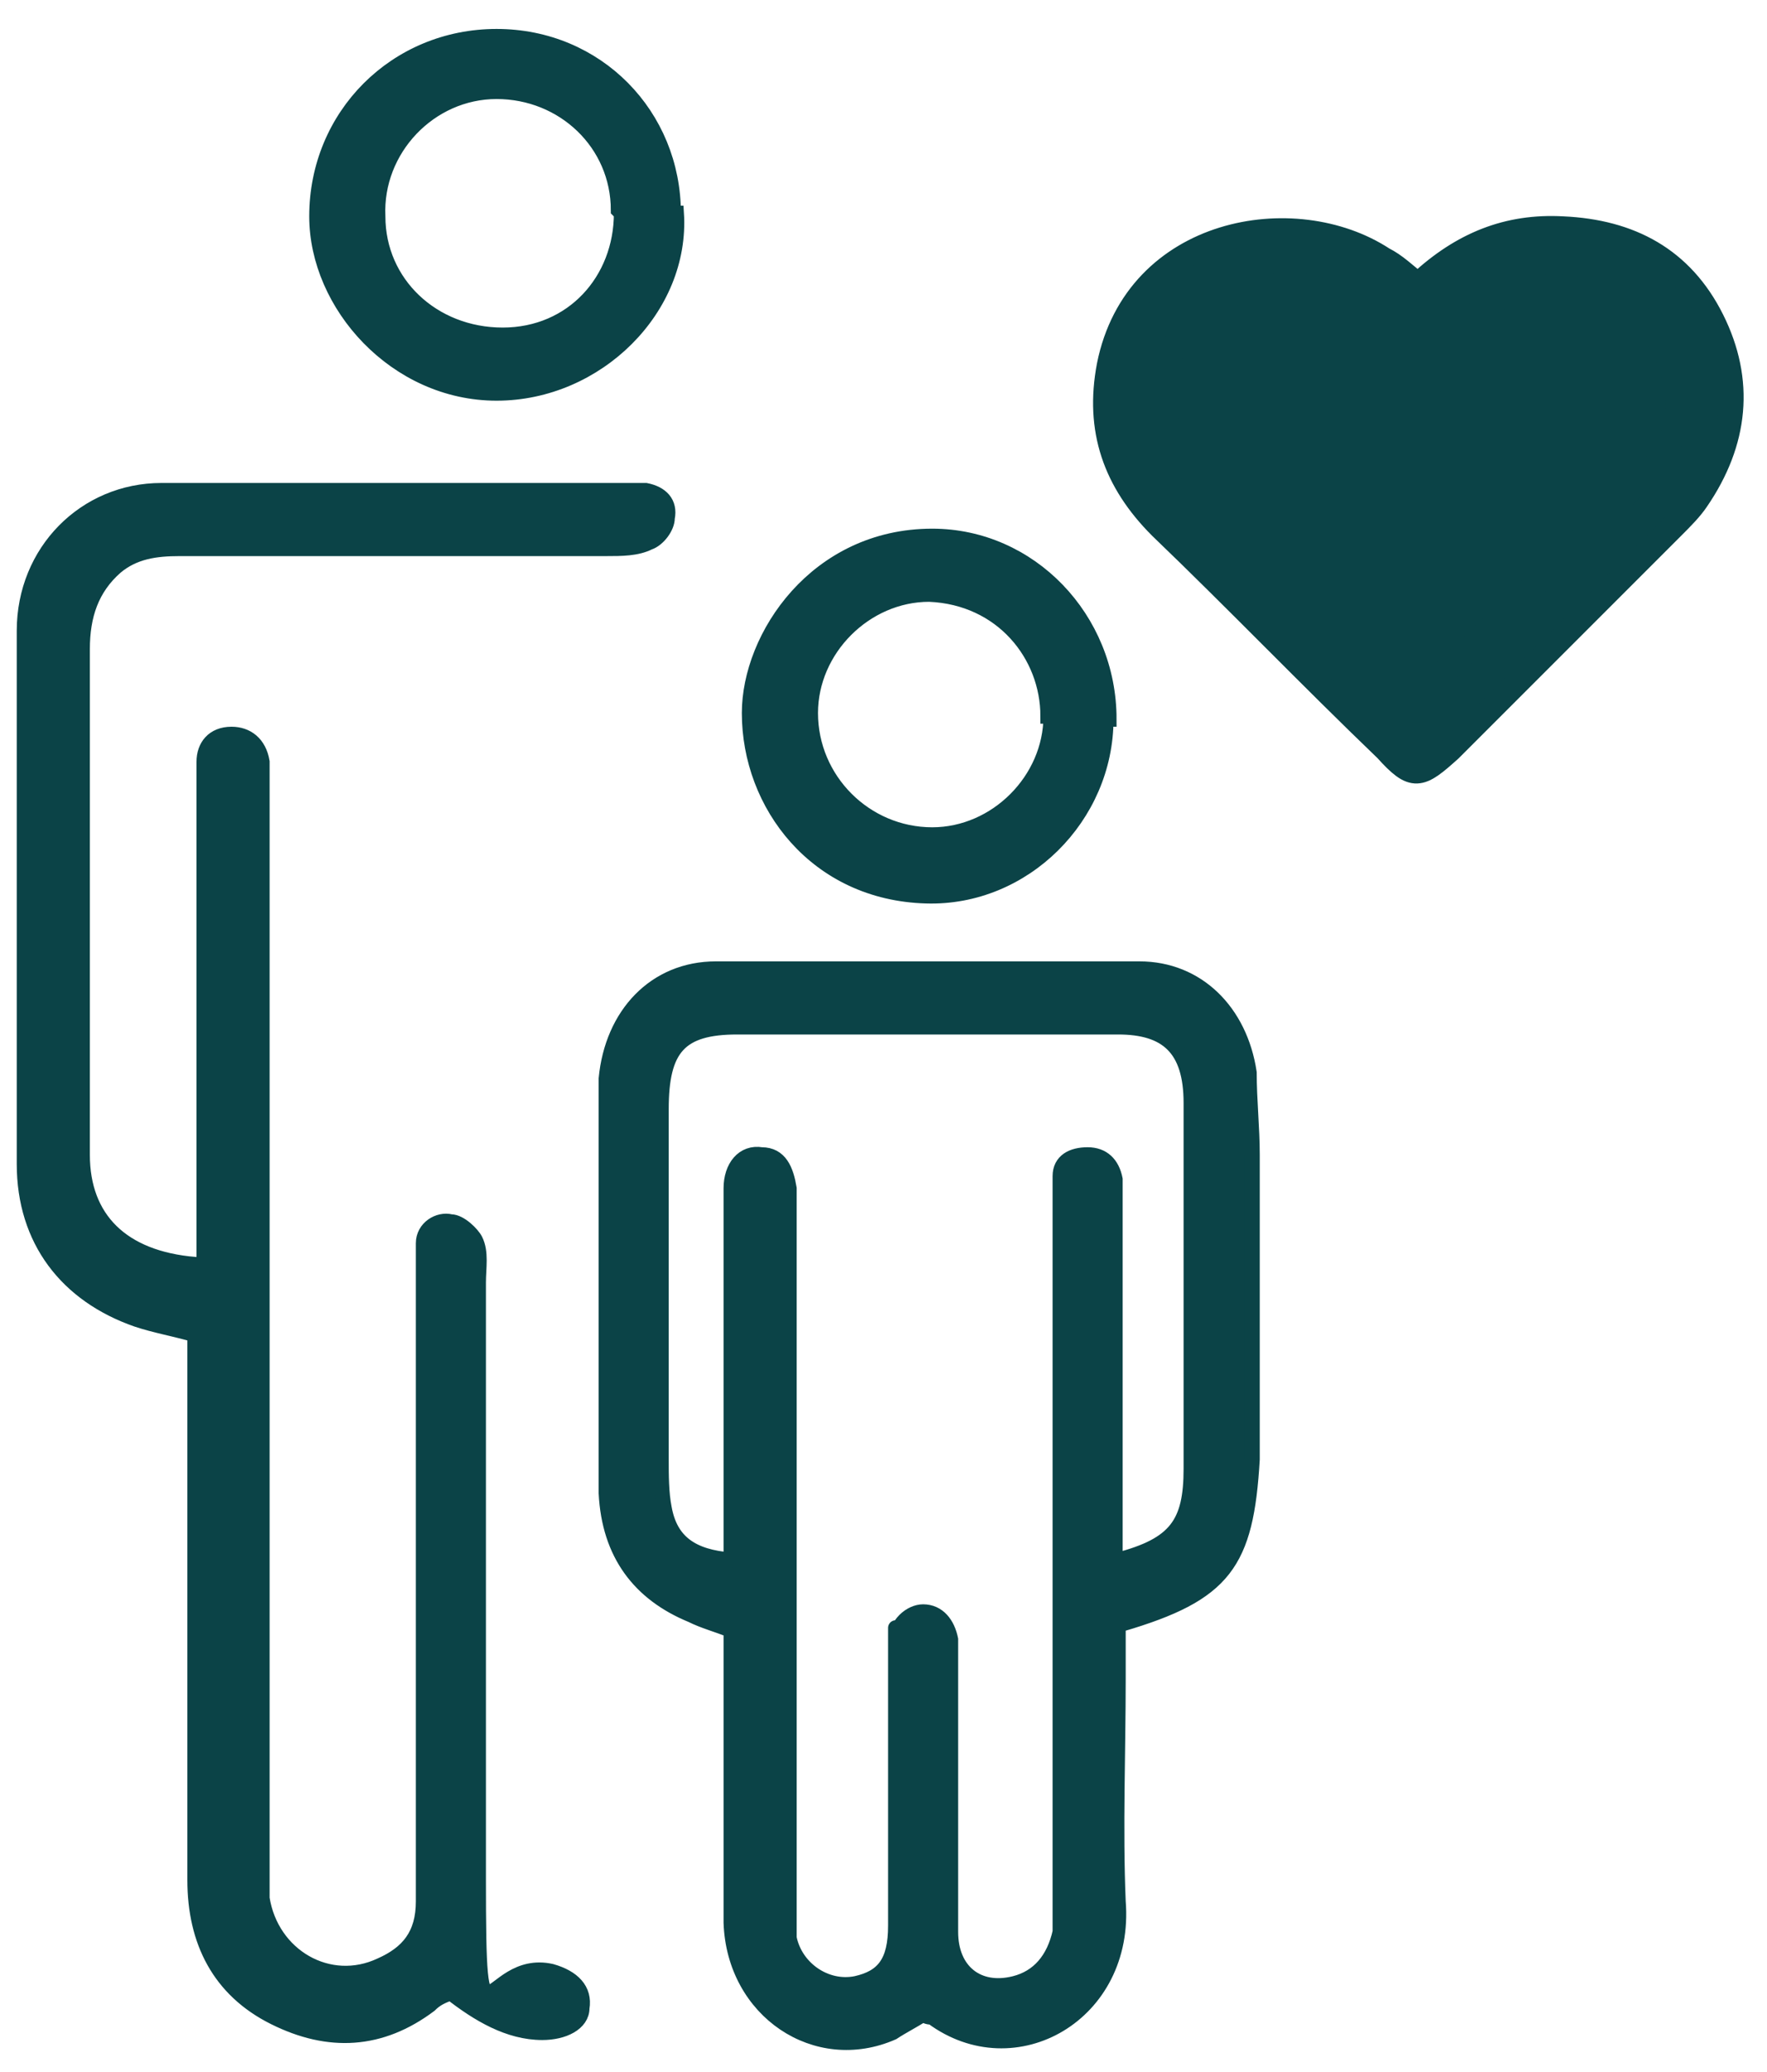
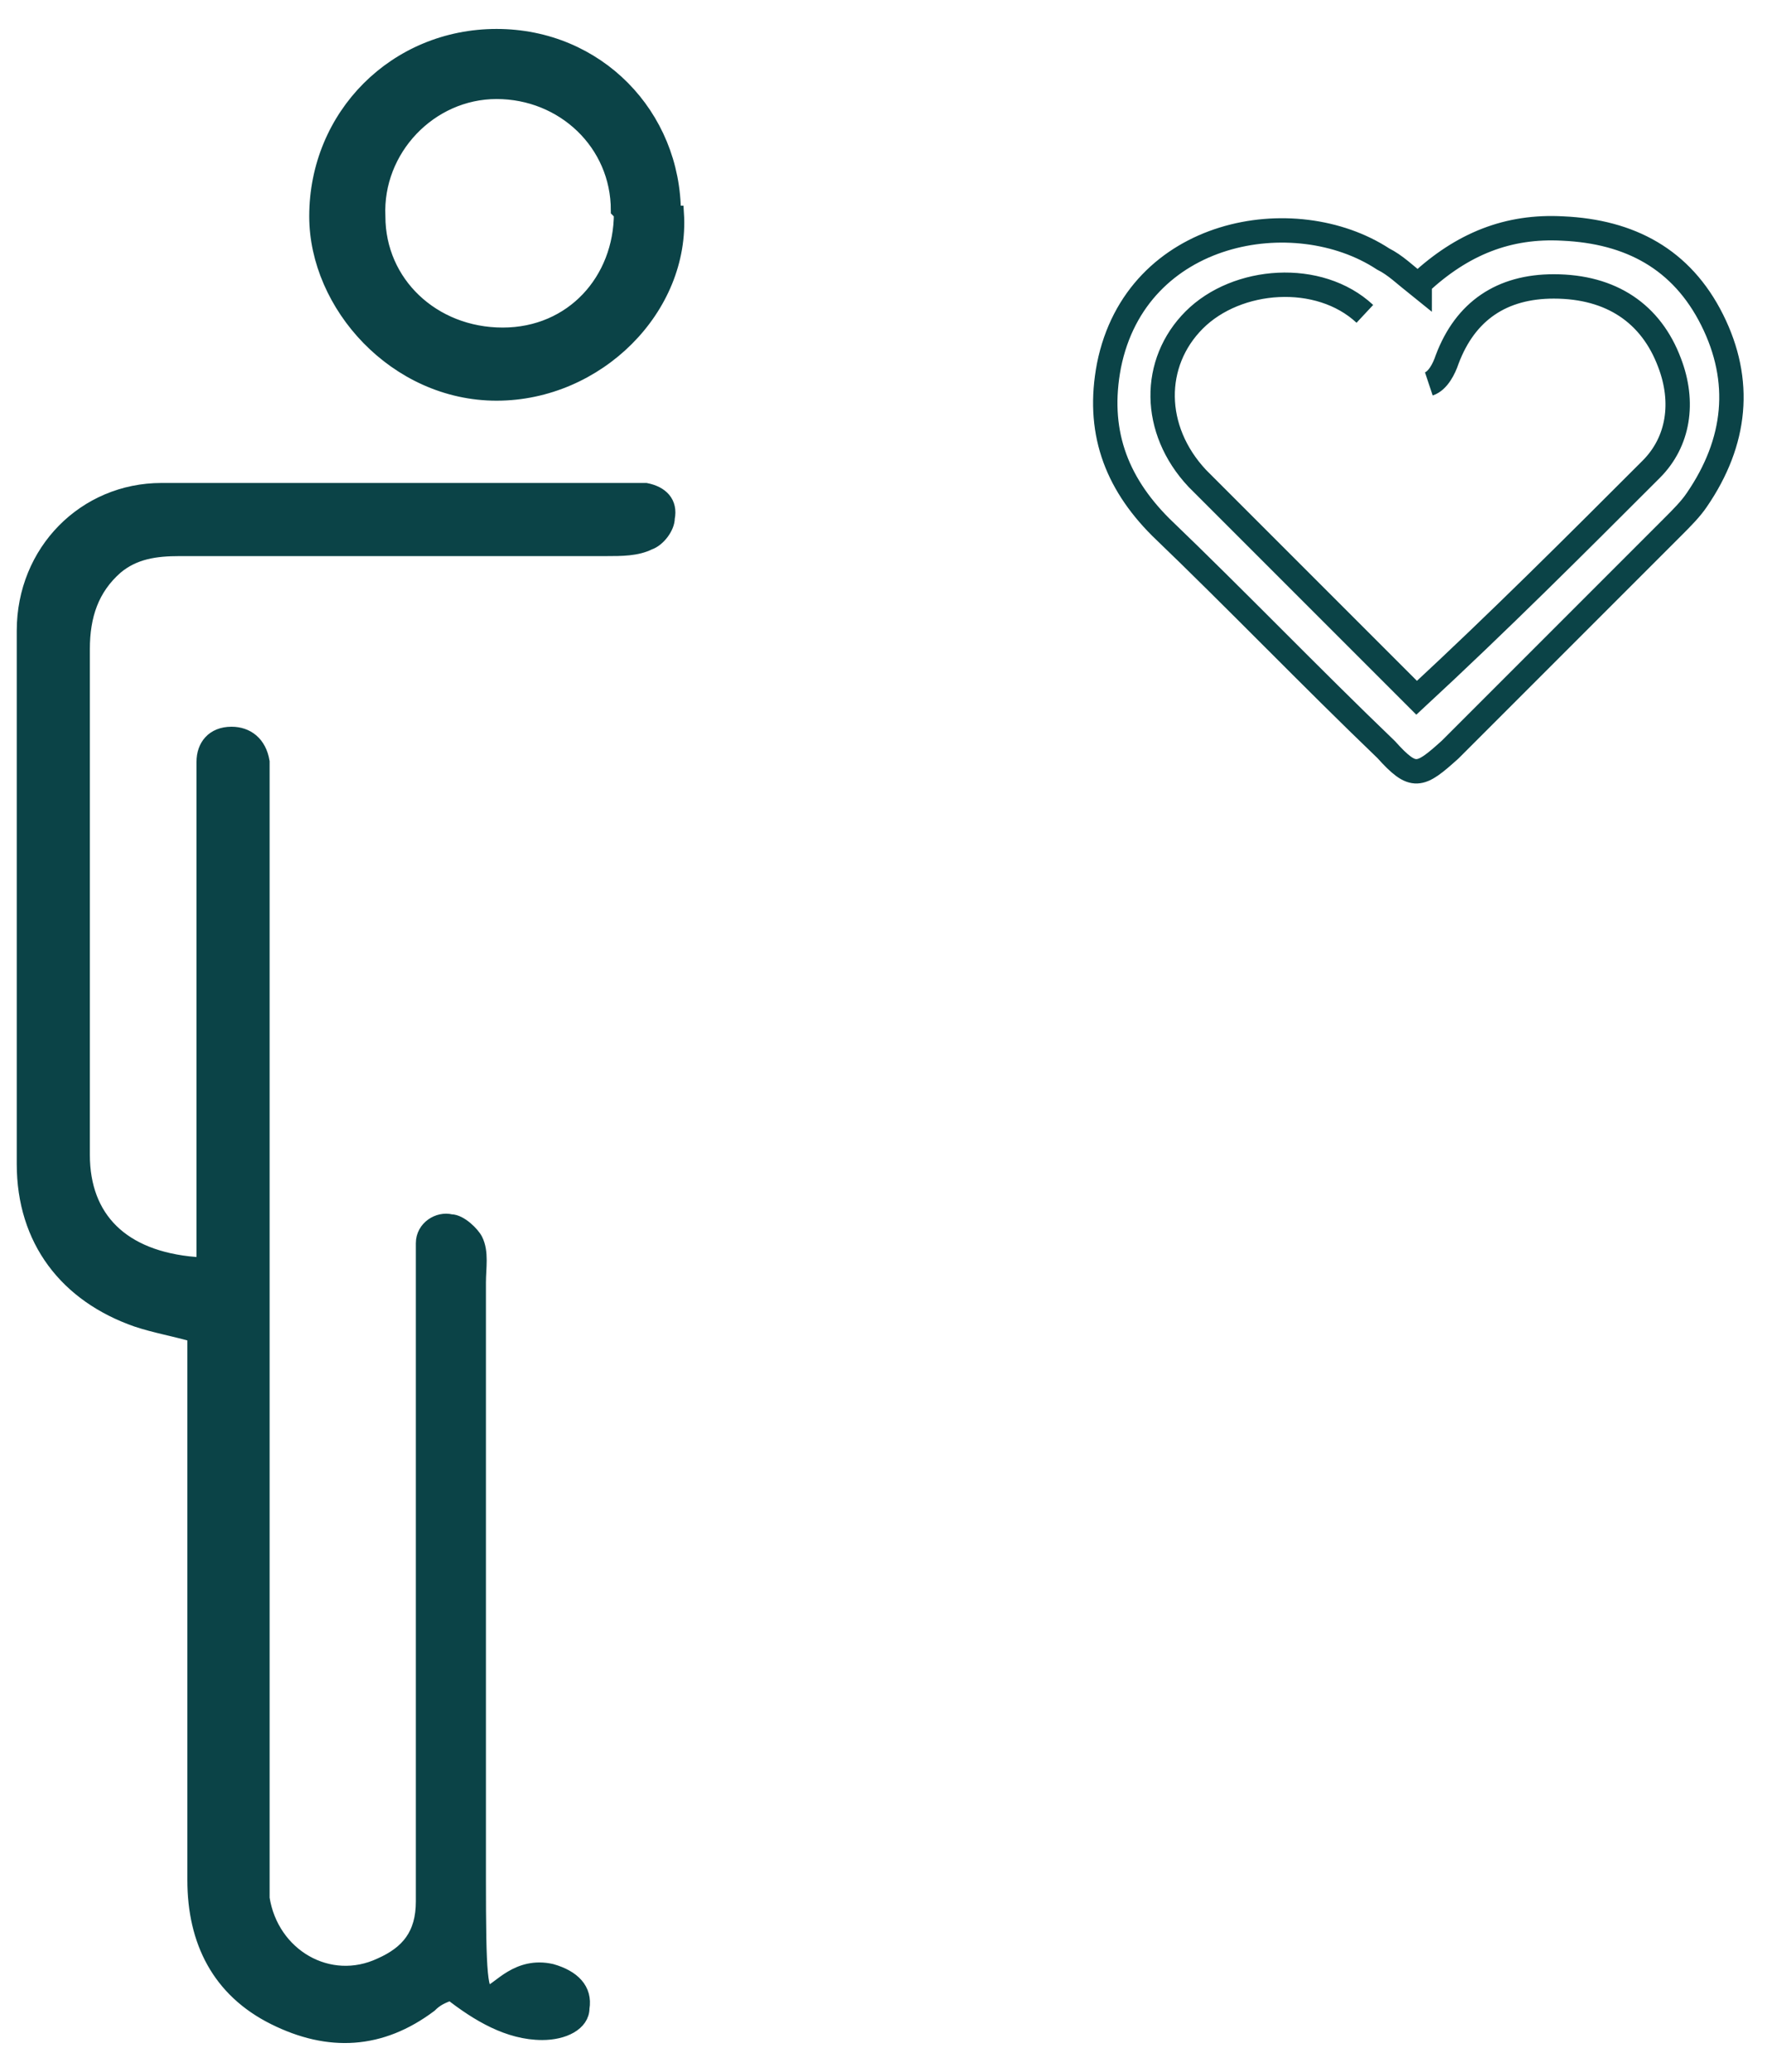
<svg xmlns="http://www.w3.org/2000/svg" version="1.1" viewBox="0 0 58 68">
  <defs>
    <style> .cls-1, .cls-2 { fill: #0b4347; } .cls-3 { fill: none; stroke-width: .8px; } .cls-3, .cls-2 { stroke: #0b4347; } .cls-2 { stroke-width: .5px; } </style>
  </defs>
  <g>
    <g id="Layer_1">
-       <path class="cls-2" d="M36.7,53.4v1.7c0,2.4-.1,4.9,0,7.3.3,3.7-3.4,5.8-6.1,3.8,0,0-.2,0-.3-.1-.3.2-.7.4-1,.6-2.5,1.1-5.2-.7-5.3-3.6,0-2.7,0-5.4,0-8v-1.6c-.5-.2-.9-.3-1.3-.5-1.7-.7-2.7-2-2.8-4,0-1,0-2,0-3,0-3.2,0-6.4,0-9.6,0-.3,0-.7,0-1,.2-2.1,1.6-3.6,3.6-3.6,4.6,0,9.3,0,13.9,0,1.9,0,3.3,1.4,3.6,3.4,0,.9.1,1.8.1,2.7,0,3,0,5.9,0,8.9,0,.4,0,.8,0,1.1-.2,3.4-.9,4.4-4.3,5.4h0ZM36.7,51.2c1.9-.5,2.4-1.2,2.4-3,0-4,0-8,0-12,0-1.8-.8-2.5-2.4-2.5-4.2,0-8.3,0-12.5,0-1.9,0-2.5.7-2.5,2.7,0,3.8,0,7.6,0,11.5,0,.5,0,1.1.1,1.6.2,1.1.9,1.6,2.2,1.7v-11.2c0-.3,0-.7,0-1,0-.7.4-1.2,1-1.1.6,0,.8.5.9,1.1,0,.3,0,.7,0,1,0,7.4,0,14.8,0,22.2,0,.5,0,1,0,1.4.2,1,1.2,1.7,2.2,1.5.9-.2,1.3-.7,1.3-1.9,0-2.8,0-5.5,0-8.3s0-.7,0-1c0-.6.5-1,.9-1,.5,0,.8.4.9.9,0,.3,0,.7,0,1,0,2.9,0,5.7,0,8.6,0,1.3.9,2,2.1,1.7.8-.2,1.3-.8,1.5-1.7,0-.5,0-1,0-1.4,0-7.4,0-14.7,0-22.1,0-.4,0-.9,0-1.3,0-.5.4-.7.9-.7s.8.3.9.8c0,.4,0,.8,0,1.1,0,3.3,0,6.7,0,10v1.5h0Z" />
      <path class="cls-2" d="M6.7,41.8v-1.7c0-4.6,0-9.2,0-13.9,0-.4,0-.8,0-1.2,0-.5.3-.9.9-.9.5,0,.9.3,1,.9,0,.4,0,.9,0,1.3,0,11.4,0,22.9,0,34.3,0,.6,0,1.2,0,1.7.3,1.9,2.2,3,3.9,2.2.9-.4,1.4-1,1.4-2.1,0-1,0-2,0-3,0-5.8,0-11.5,0-17.3,0-.4,0-.9,0-1.3,0-.5.5-.8.9-.7.3,0,.7.4.8.6.2.4.1.9.1,1.4,0,6.5,0,13,0,19.5s.2,2.6,2.4,3.1c.7.2,1.1.6,1,1.2,0,.5-.6.8-1.3.8-1.1,0-2.1-.6-3-1.3-.3.1-.5.2-.7.4-1.6,1.2-3.3,1.3-5.1.4-1.8-.9-2.6-2.5-2.6-4.5,0-5.4,0-10.9,0-16.3,0-.5,0-1,0-1.6-.7-.2-1.3-.3-1.9-.5-2.3-.8-3.7-2.6-3.7-5.1,0-5.8,0-11.6,0-17.5,0-2.6,2-4.6,4.5-4.6,5.1,0,10.1,0,15.2,0,.2,0,.5,0,.7,0,.5.1.8.4.7.9,0,.3-.3.7-.6.8-.4.2-.9.2-1.4.2-4.7,0-9.3,0-14,0-.8,0-1.5.1-2.1.6-.8.7-1.1,1.6-1.1,2.7,0,3.8,0,7.6,0,11.4,0,1.7,0,3.5,0,5.2,0,2.1,1.3,3.4,3.7,3.6h0Z" />
      <path class="cls-2" d="M22.2,7c.2,3.1-2.6,5.9-5.9,5.9-3.3,0-5.9-2.9-5.9-5.8,0-3.3,2.6-5.9,5.9-5.9,3.3,0,5.8,2.6,5.8,5.8ZM20.3,6.9c0-2.2-1.8-3.9-4-3.9-2.2,0-4,1.9-3.9,4.1,0,2.2,1.8,3.9,4.1,3.9,2.3,0,3.9-1.8,3.9-4h0Z" />
-       <path class="cls-2" d="M36.3,23.6c0,3.2-2.7,5.9-5.9,5.8-3.6-.1-5.8-3-5.8-6,0-2.5,2.2-5.8,6-5.8,3.2,0,5.8,2.7,5.8,6h0ZM34.4,23.5c0-2-1.5-3.9-3.9-4-2.1,0-3.9,1.8-3.9,3.9,0,2.2,1.8,4,4,4,2.1,0,3.9-1.8,3.9-3.9Z" />
-       <path class="cls-1" d="M46.6,9.3c1.4-1.3,2.9-1.9,4.7-1.8,2.2.1,3.9,1,4.9,3,1,2,.8,4-.5,5.9-.2.3-.5.6-.8.9-2.4,2.4-4.8,4.8-7.3,7.3-1,.9-1.2,1-2.1,0-2.5-2.4-4.9-4.9-7.4-7.3-1.5-1.5-2.1-3.2-1.7-5.3.9-4.5,6.1-5.4,9-3.5.4.2.7.5,1.2.9h0Z" />
      <path class="cls-3" d="M46.9,12.6c.3-.1.5-.5.6-.8.6-1.6,1.8-2.4,3.5-2.4,1.9,0,3.2.9,3.8,2.5.5,1.3.3,2.6-.6,3.5-2.5,2.5-5,5-7.7,7.5h0c-2.4-2.4-4.8-4.8-7.2-7.2-1.5-1.6-1.5-3.8-.1-5.2,1.4-1.4,4.1-1.6,5.6-.2M46.6,9.3c1.4-1.3,2.9-1.9,4.7-1.8,2.2.1,3.9,1,4.9,3,1,2,.8,4-.5,5.9-.2.3-.5.6-.8.9-2.4,2.4-4.8,4.8-7.3,7.3-1,.9-1.2,1-2.1,0-2.5-2.4-4.9-4.9-7.4-7.3-1.5-1.5-2.1-3.2-1.7-5.3.9-4.5,6.1-5.4,9-3.5.4.2.7.5,1.2.9h0Z" />
    </g>
  </g>
</svg>